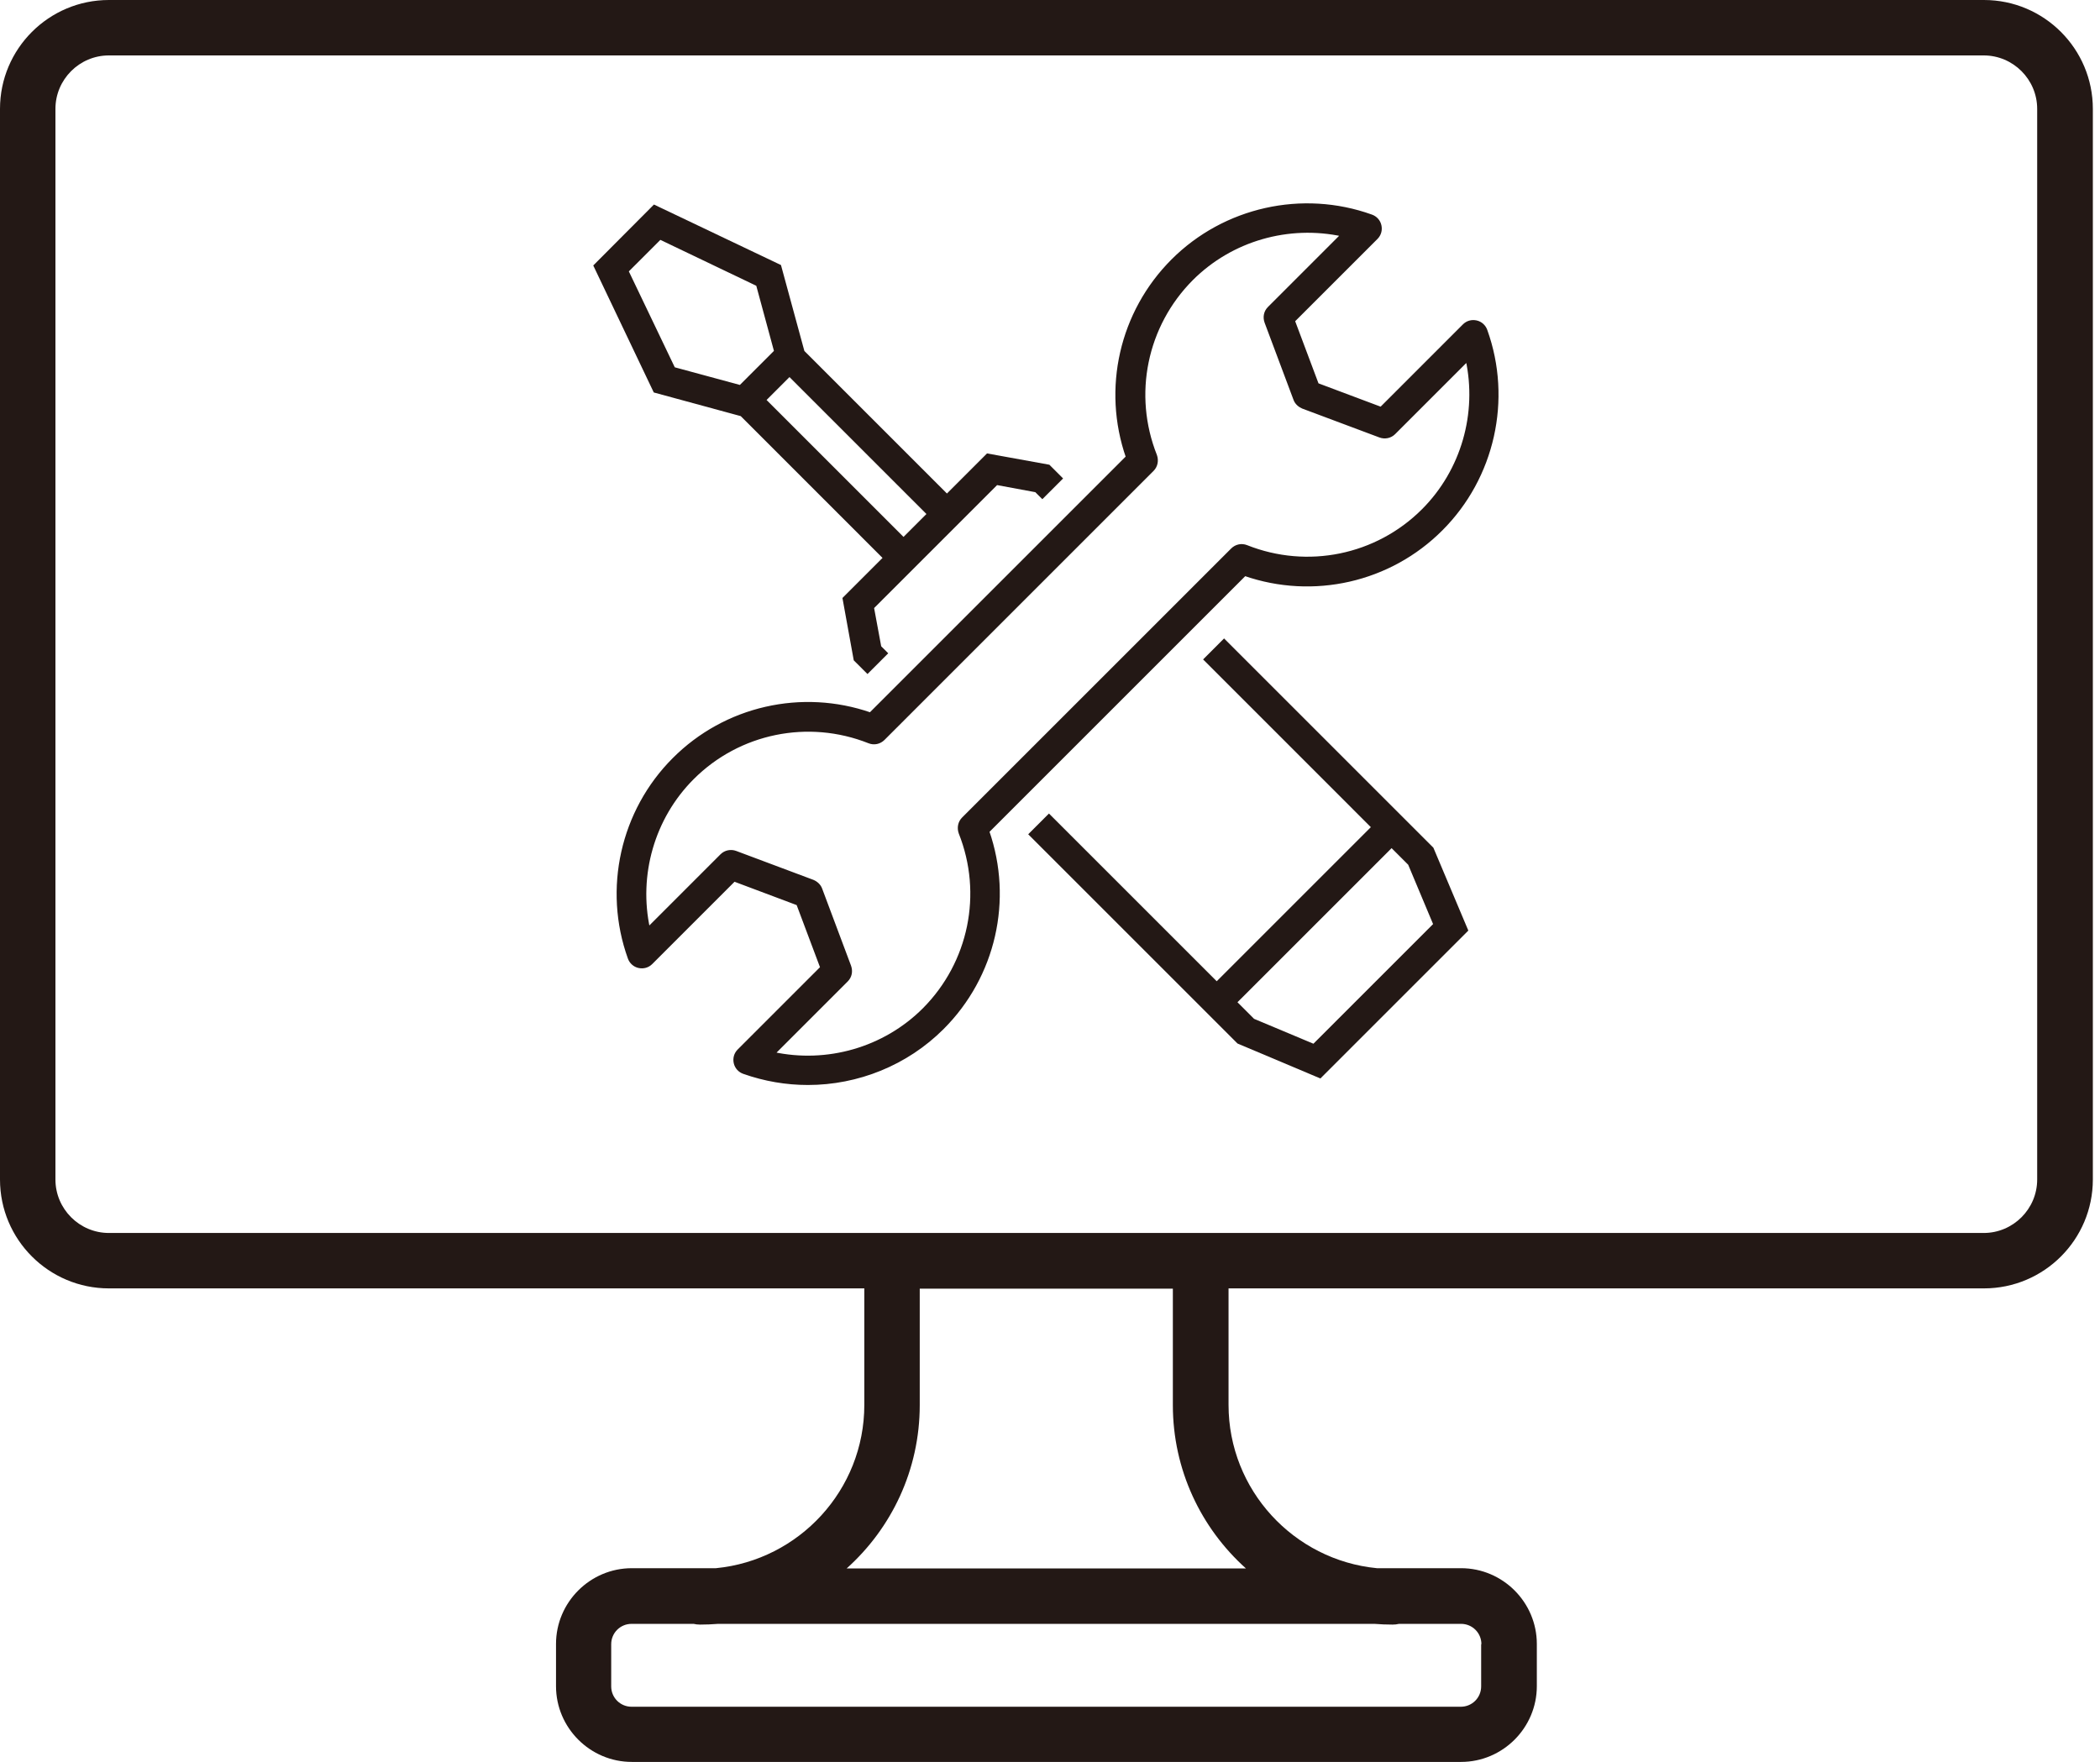
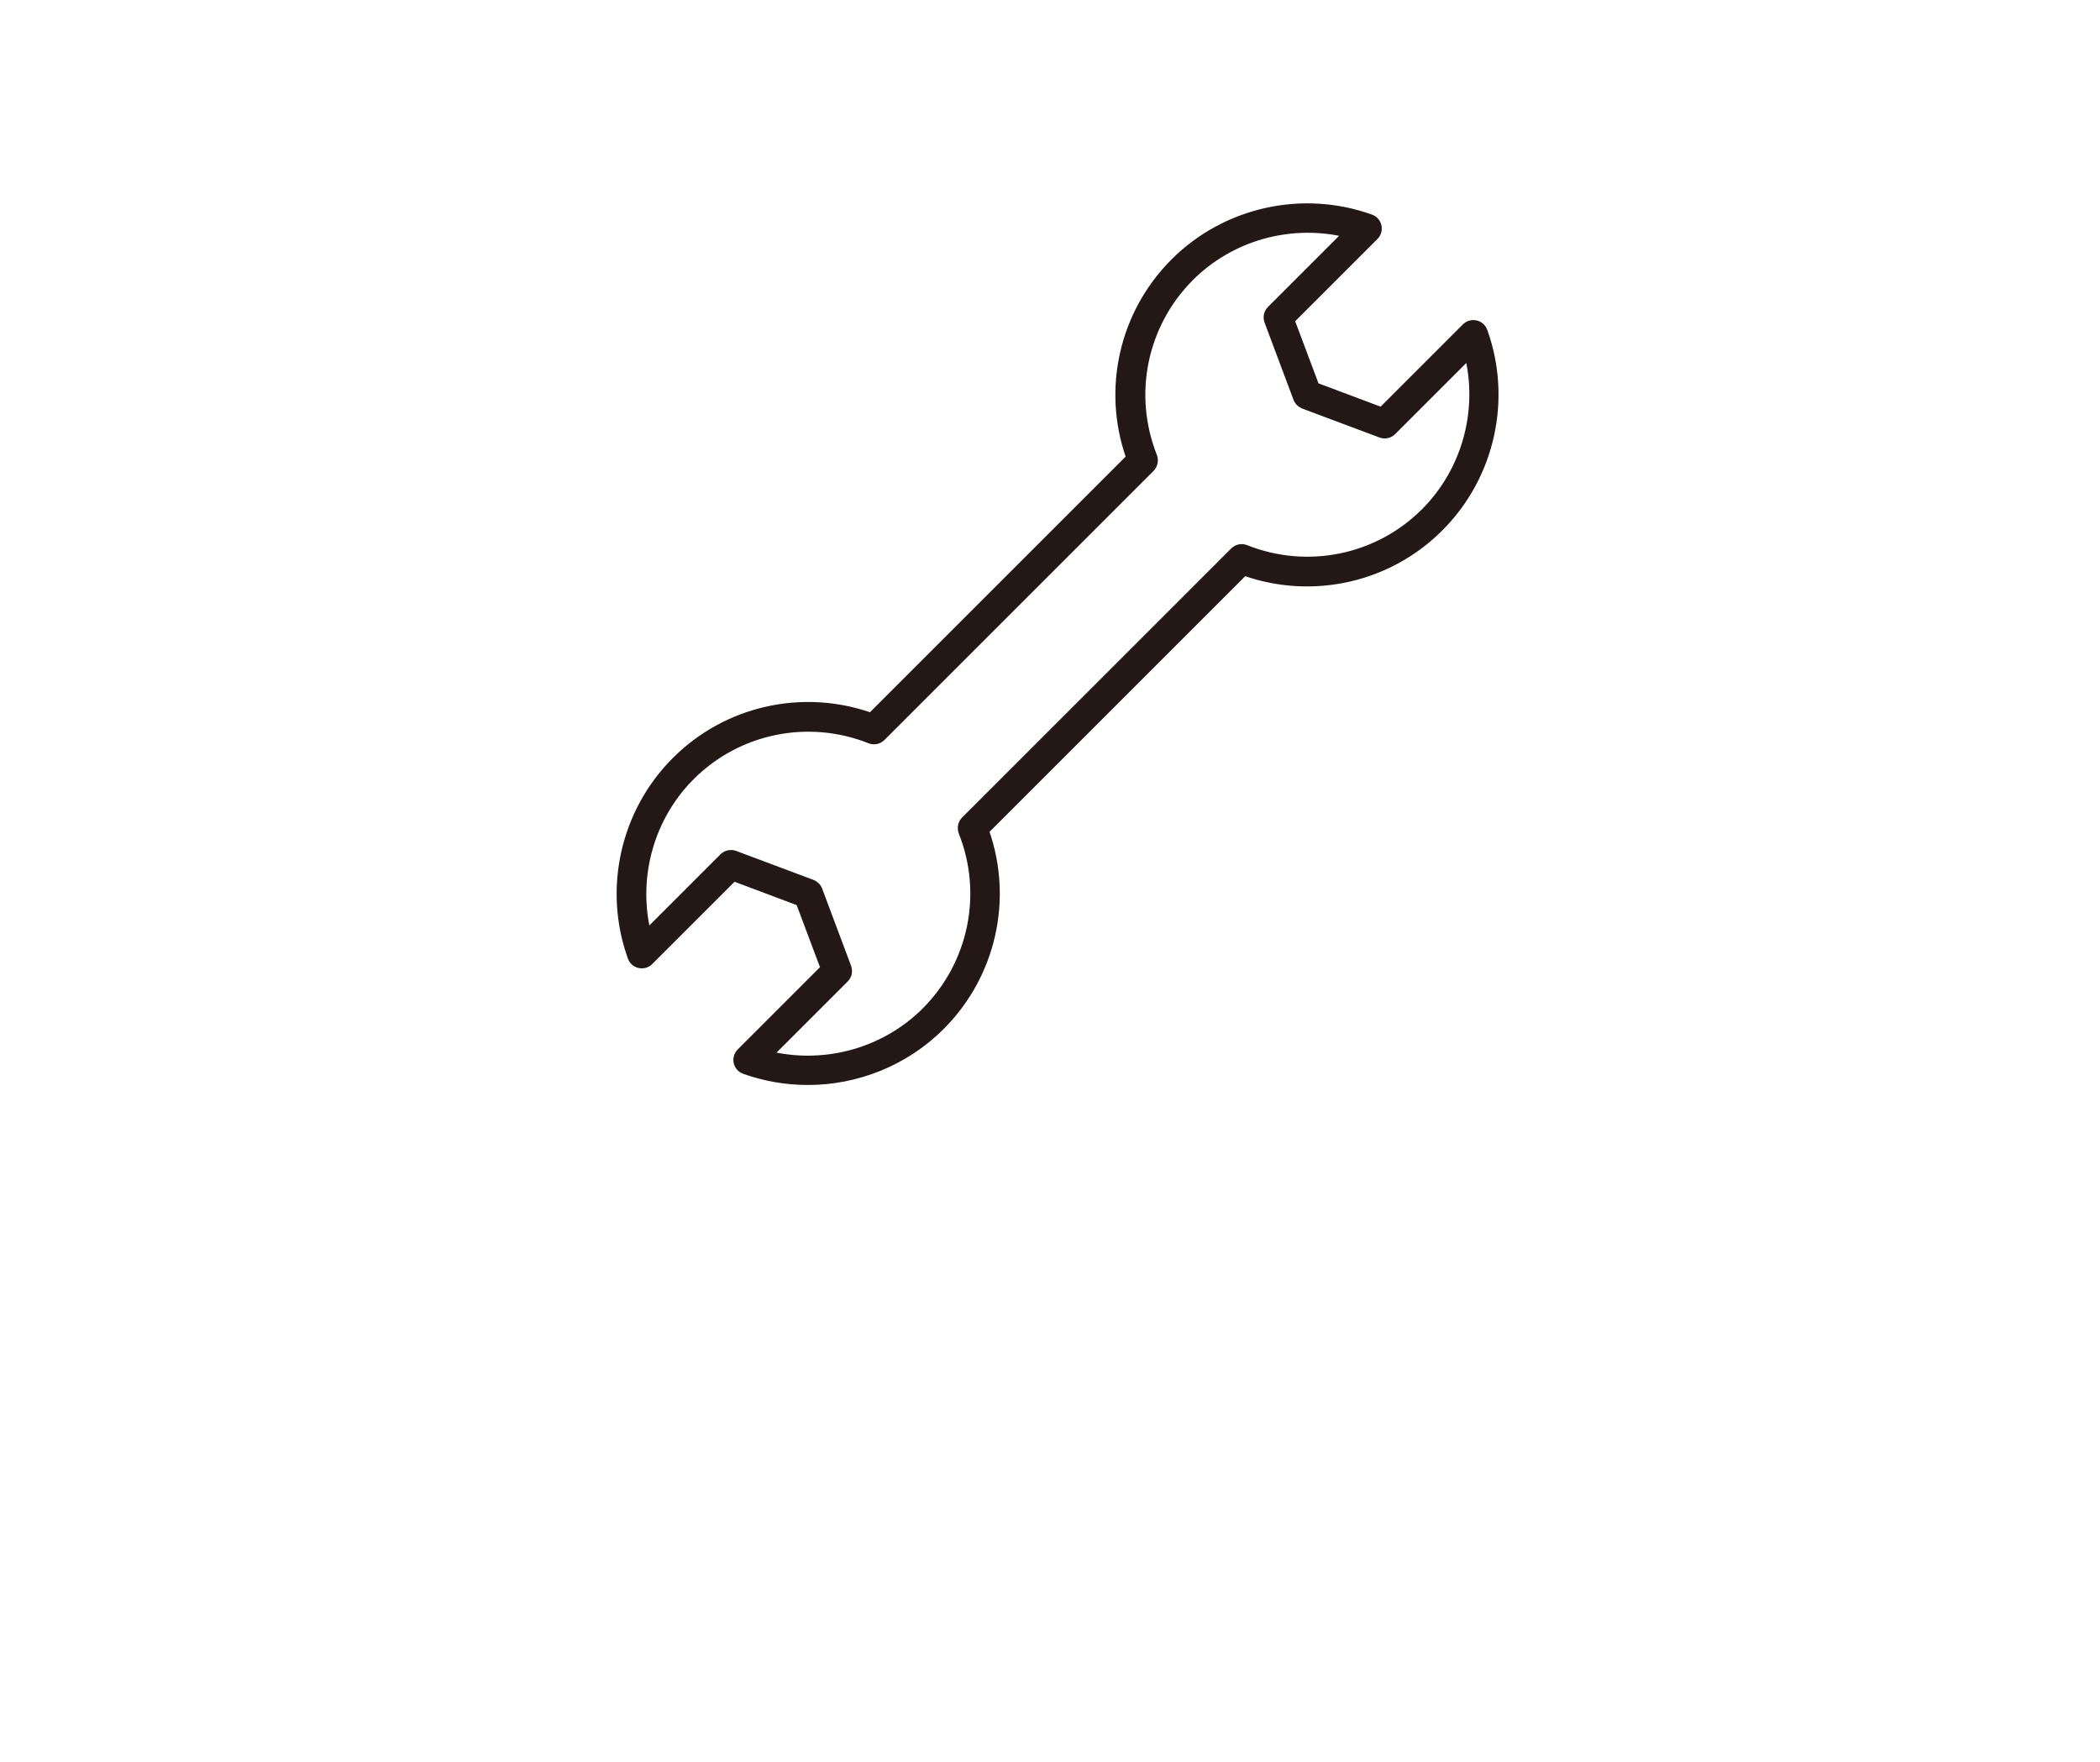
<svg xmlns="http://www.w3.org/2000/svg" width="143" height="120" viewBox="0 0 143 120" fill="none">
-   <path d="M135.081 0H7.415C3.324 0 0 3.324 0 7.415V80.334C0 84.426 3.324 87.749 7.415 87.749H58.856V95.683C58.856 101.478 54.413 106.255 48.752 106.806H43.023C40.184 106.806 37.862 109.127 37.862 111.967V114.839C37.862 117.678 40.184 120 43.023 120H99.491C102.33 120 104.651 117.678 104.651 114.839V111.967C104.651 109.127 102.33 106.806 99.491 106.806H93.762C88.1 106.255 83.658 101.478 83.658 95.683V87.749H135.098C139.19 87.749 142.513 84.426 142.513 80.334V7.415C142.513 3.324 139.19 0 135.098 0H135.081ZM100.86 111.983V114.856C100.86 115.624 100.242 116.242 99.474 116.242H43.006C42.238 116.242 41.62 115.624 41.62 114.856V111.983C41.62 111.215 42.238 110.597 43.006 110.597H47.232C47.365 110.63 47.516 110.647 47.666 110.647C48.084 110.647 48.484 110.63 48.902 110.597H93.595C93.996 110.63 94.413 110.647 94.831 110.647C94.981 110.647 95.132 110.63 95.265 110.597H99.491C100.259 110.597 100.877 111.215 100.877 111.983H100.86ZM84.827 106.823H57.653C60.71 104.083 62.63 100.109 62.63 95.699V87.766H79.866V95.699C79.866 100.109 81.787 104.083 84.843 106.823H84.827ZM138.722 80.334C138.722 82.338 137.086 83.975 135.081 83.975H7.415C5.411 83.975 3.775 82.338 3.775 80.334V7.415C3.775 5.411 5.411 3.775 7.415 3.775H135.081C137.086 3.775 138.722 5.411 138.722 7.415V80.334Z" fill="#231815" />
-   <path d="M50.453 28.177L60.273 37.998L57.501 40.77L58.252 44.912L59.071 45.73L60.307 44.494L59.889 44.077L59.388 41.371L67.856 32.904L70.561 33.405L70.979 33.822L72.215 32.586L71.397 31.768L67.254 31.016L64.482 33.789L54.662 23.968L53.075 18.14L44.557 14.081L40.549 18.106L44.607 26.624L50.436 28.21L50.453 28.177ZM61.526 36.745L52.023 27.242L53.76 25.505L63.263 35.008L61.526 36.745ZM44.941 16.186L51.605 19.375L52.841 23.935L50.419 26.357L45.86 25.121L42.67 18.457L44.925 16.202L44.941 16.186Z" fill="#231815" stroke="#231815" stroke-width="0.25" stroke-miterlimit="10" />
-   <path d="M83.337 43.676L82.102 44.912L93.525 56.336L82.853 67.008L71.429 55.584L70.193 56.82L84.223 70.849L84.34 70.966L89.884 73.304L99.838 63.35L97.5 57.805L83.354 43.659L83.337 43.676ZM89.467 71.233L85.325 69.496L84.089 68.26L94.761 57.588L95.997 58.824L97.734 62.966L89.45 71.25L89.467 71.233Z" fill="#231815" stroke="#231815" stroke-width="0.25" stroke-miterlimit="10" />
  <path d="M84.76 39.099C89.419 40.719 94.63 39.55 98.137 36.026C101.661 32.502 102.847 27.208 101.16 22.515C101.06 22.231 100.826 22.014 100.526 21.947C100.225 21.88 99.924 21.963 99.707 22.18L94.046 27.842L89.686 26.206L88.05 21.846L93.712 16.185C93.929 15.967 94.012 15.667 93.945 15.366C93.879 15.066 93.661 14.832 93.377 14.732C88.684 13.045 83.39 14.231 79.866 17.755C76.342 21.279 75.173 26.473 76.793 31.133L59.273 48.652C54.613 47.032 49.403 48.201 45.895 51.725C42.371 55.249 41.185 60.544 42.872 65.237C42.972 65.521 43.206 65.738 43.507 65.805C43.807 65.871 44.108 65.788 44.325 65.571L49.987 59.909L54.346 61.546L55.983 65.905L50.321 71.567C50.104 71.784 50.02 72.084 50.087 72.385C50.154 72.686 50.371 72.919 50.655 73.02C52.075 73.521 53.544 73.771 55.014 73.771C58.388 73.771 61.712 72.452 64.167 69.997C67.691 66.473 68.86 61.279 67.24 56.619L84.76 39.099ZM62.931 68.761C60.225 71.466 56.317 72.569 52.626 71.767L57.636 66.757C57.887 66.506 57.954 66.155 57.837 65.821L55.866 60.56C55.782 60.327 55.582 60.143 55.348 60.043L50.087 58.072C49.77 57.955 49.403 58.022 49.152 58.272L44.142 63.283C43.34 59.608 44.442 55.684 47.148 52.978C50.304 49.821 55.031 48.853 59.19 50.506C59.524 50.64 59.891 50.556 60.142 50.306L78.463 31.984C78.714 31.734 78.78 31.366 78.663 31.032C77.01 26.874 77.979 22.164 81.135 18.991C83.841 16.285 87.749 15.183 91.44 15.984L86.43 20.995C86.179 21.245 86.112 21.596 86.229 21.93L88.2 27.191C88.284 27.425 88.484 27.608 88.718 27.709L93.979 29.679C94.296 29.796 94.663 29.73 94.914 29.479L99.924 24.469C100.726 28.143 99.624 32.068 96.918 34.773C93.762 37.93 89.035 38.899 84.876 37.245C84.542 37.112 84.175 37.195 83.924 37.446L65.603 55.767C65.352 56.018 65.286 56.385 65.403 56.719C67.056 60.878 66.087 65.588 62.931 68.761Z" fill="#231815" stroke="#231815" stroke-width="0.25" stroke-miterlimit="10" />
</svg>